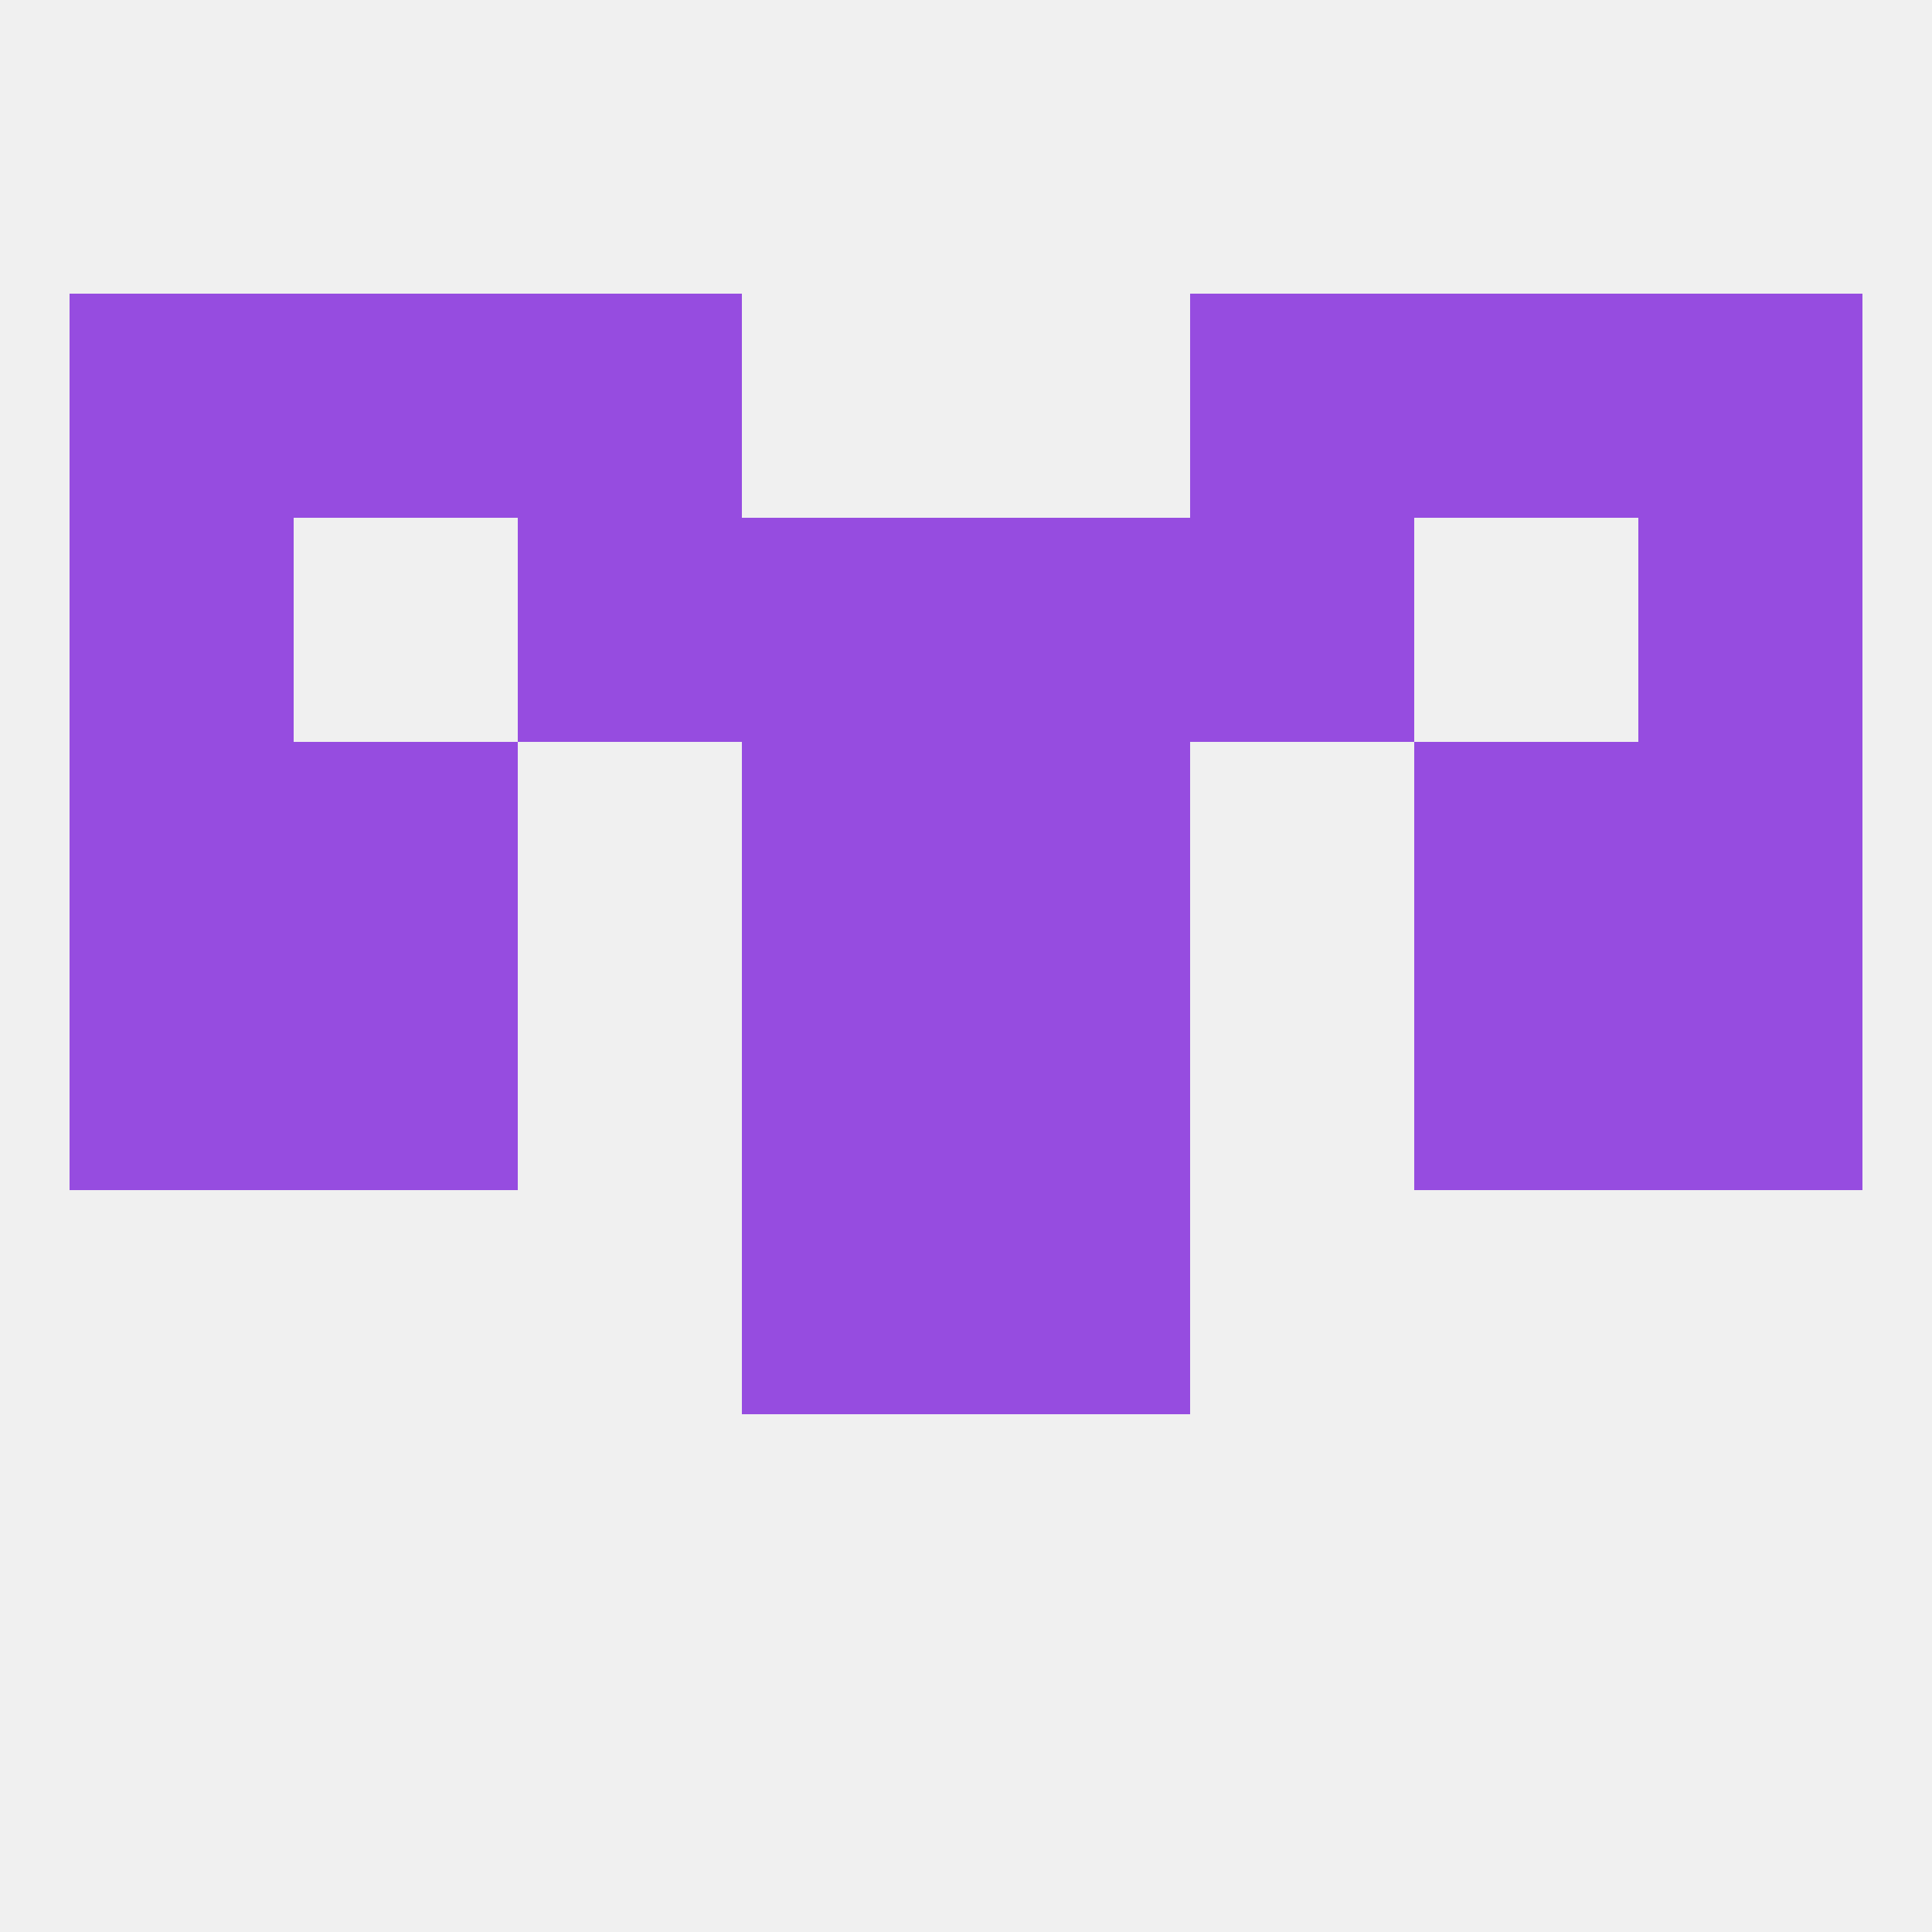
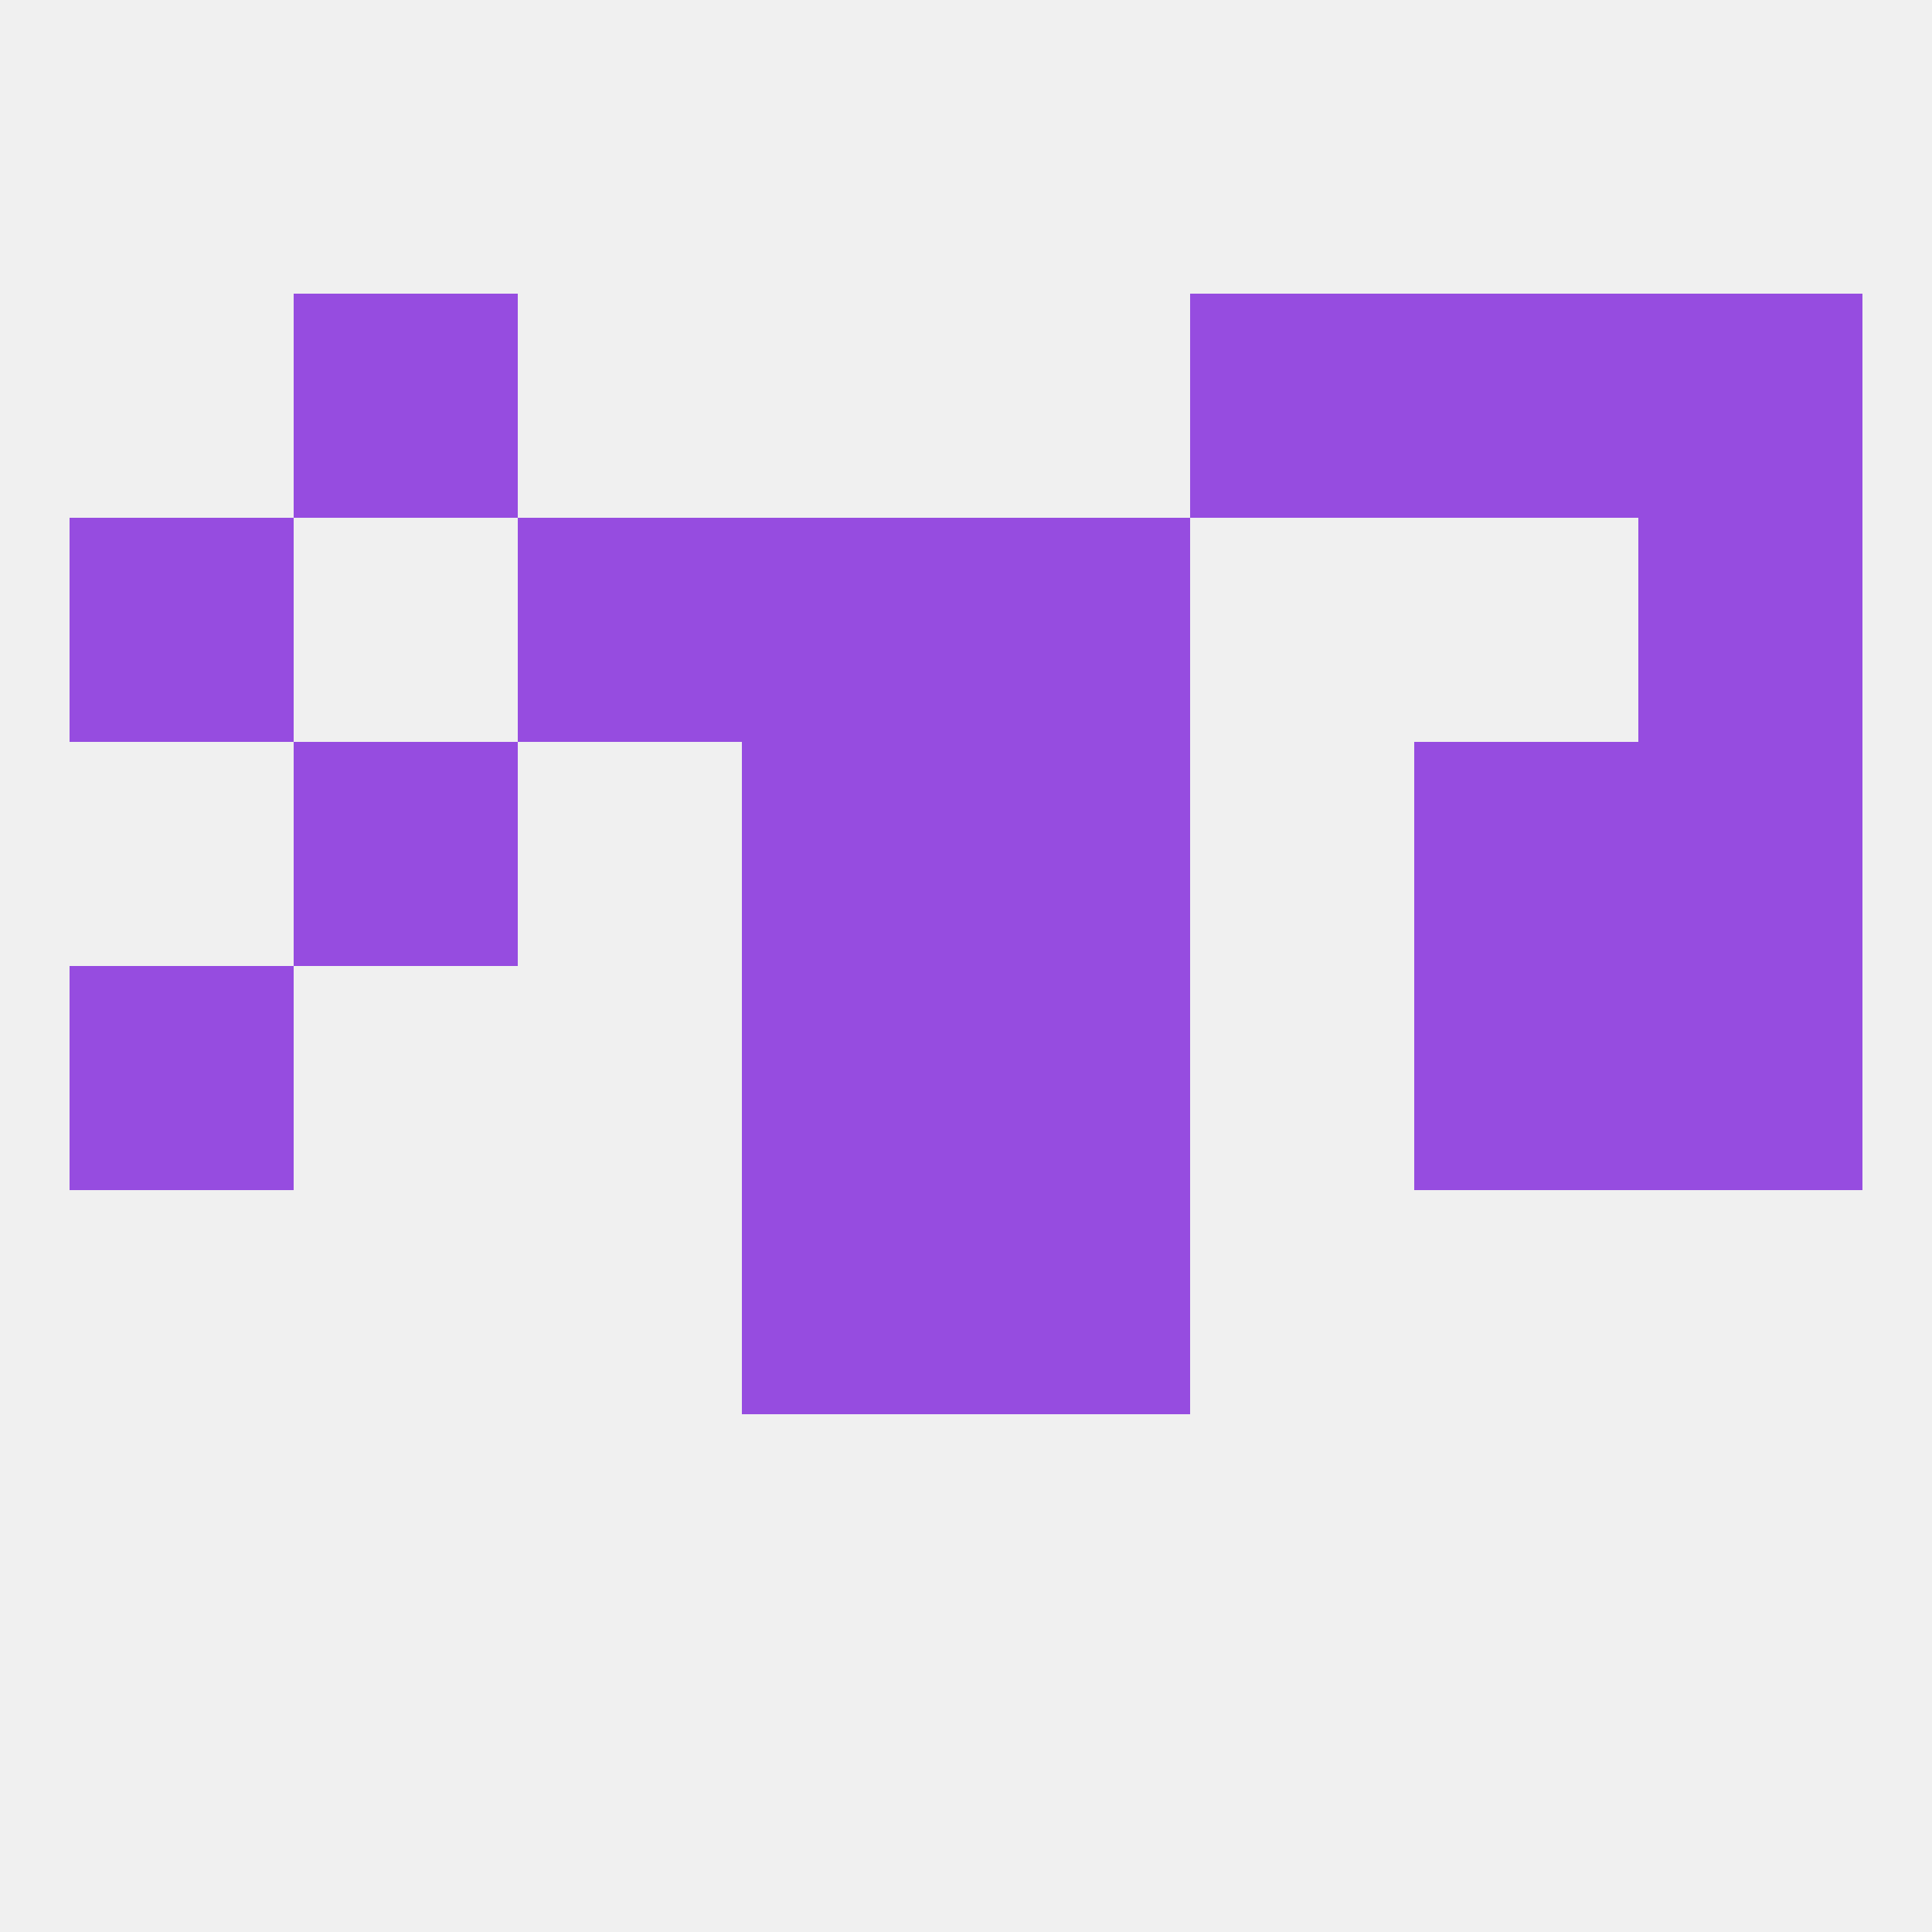
<svg xmlns="http://www.w3.org/2000/svg" version="1.1" baseprofile="full" width="250" height="250" viewBox="0 0 250 250">
  <rect width="100%" height="100%" fill="rgba(240,240,240,255)" />
  <rect x="38" y="96" width="29" height="29" fill="rgba(150,76,224,255)" />
  <rect x="183" y="96" width="29" height="29" fill="rgba(150,76,224,255)" />
  <rect x="96" y="96" width="29" height="29" fill="rgba(150,76,224,255)" />
  <rect x="125" y="96" width="29" height="29" fill="rgba(150,76,224,255)" />
-   <rect x="9" y="96" width="29" height="29" fill="rgba(150,76,224,255)" />
  <rect x="212" y="96" width="29" height="29" fill="rgba(150,76,224,255)" />
  <rect x="96" y="154" width="29" height="29" fill="rgba(150,76,224,255)" />
  <rect x="125" y="154" width="29" height="29" fill="rgba(150,76,224,255)" />
  <rect x="67" y="67" width="29" height="29" fill="rgba(150,76,224,255)" />
-   <rect x="154" y="67" width="29" height="29" fill="rgba(150,76,224,255)" />
  <rect x="9" y="67" width="29" height="29" fill="rgba(150,76,224,255)" />
  <rect x="212" y="67" width="29" height="29" fill="rgba(150,76,224,255)" />
  <rect x="96" y="67" width="29" height="29" fill="rgba(150,76,224,255)" />
  <rect x="125" y="67" width="29" height="29" fill="rgba(150,76,224,255)" />
  <rect x="38" y="38" width="29" height="29" fill="rgba(150,76,224,255)" />
  <rect x="183" y="38" width="29" height="29" fill="rgba(150,76,224,255)" />
-   <rect x="9" y="38" width="29" height="29" fill="rgba(150,76,224,255)" />
  <rect x="212" y="38" width="29" height="29" fill="rgba(150,76,224,255)" />
-   <rect x="67" y="38" width="29" height="29" fill="rgba(150,76,224,255)" />
  <rect x="154" y="38" width="29" height="29" fill="rgba(150,76,224,255)" />
  <rect x="183" y="125" width="29" height="29" fill="rgba(150,76,224,255)" />
  <rect x="9" y="125" width="29" height="29" fill="rgba(150,76,224,255)" />
  <rect x="212" y="125" width="29" height="29" fill="rgba(150,76,224,255)" />
  <rect x="96" y="125" width="29" height="29" fill="rgba(150,76,224,255)" />
  <rect x="125" y="125" width="29" height="29" fill="rgba(150,76,224,255)" />
-   <rect x="38" y="125" width="29" height="29" fill="rgba(150,76,224,255)" />
</svg>